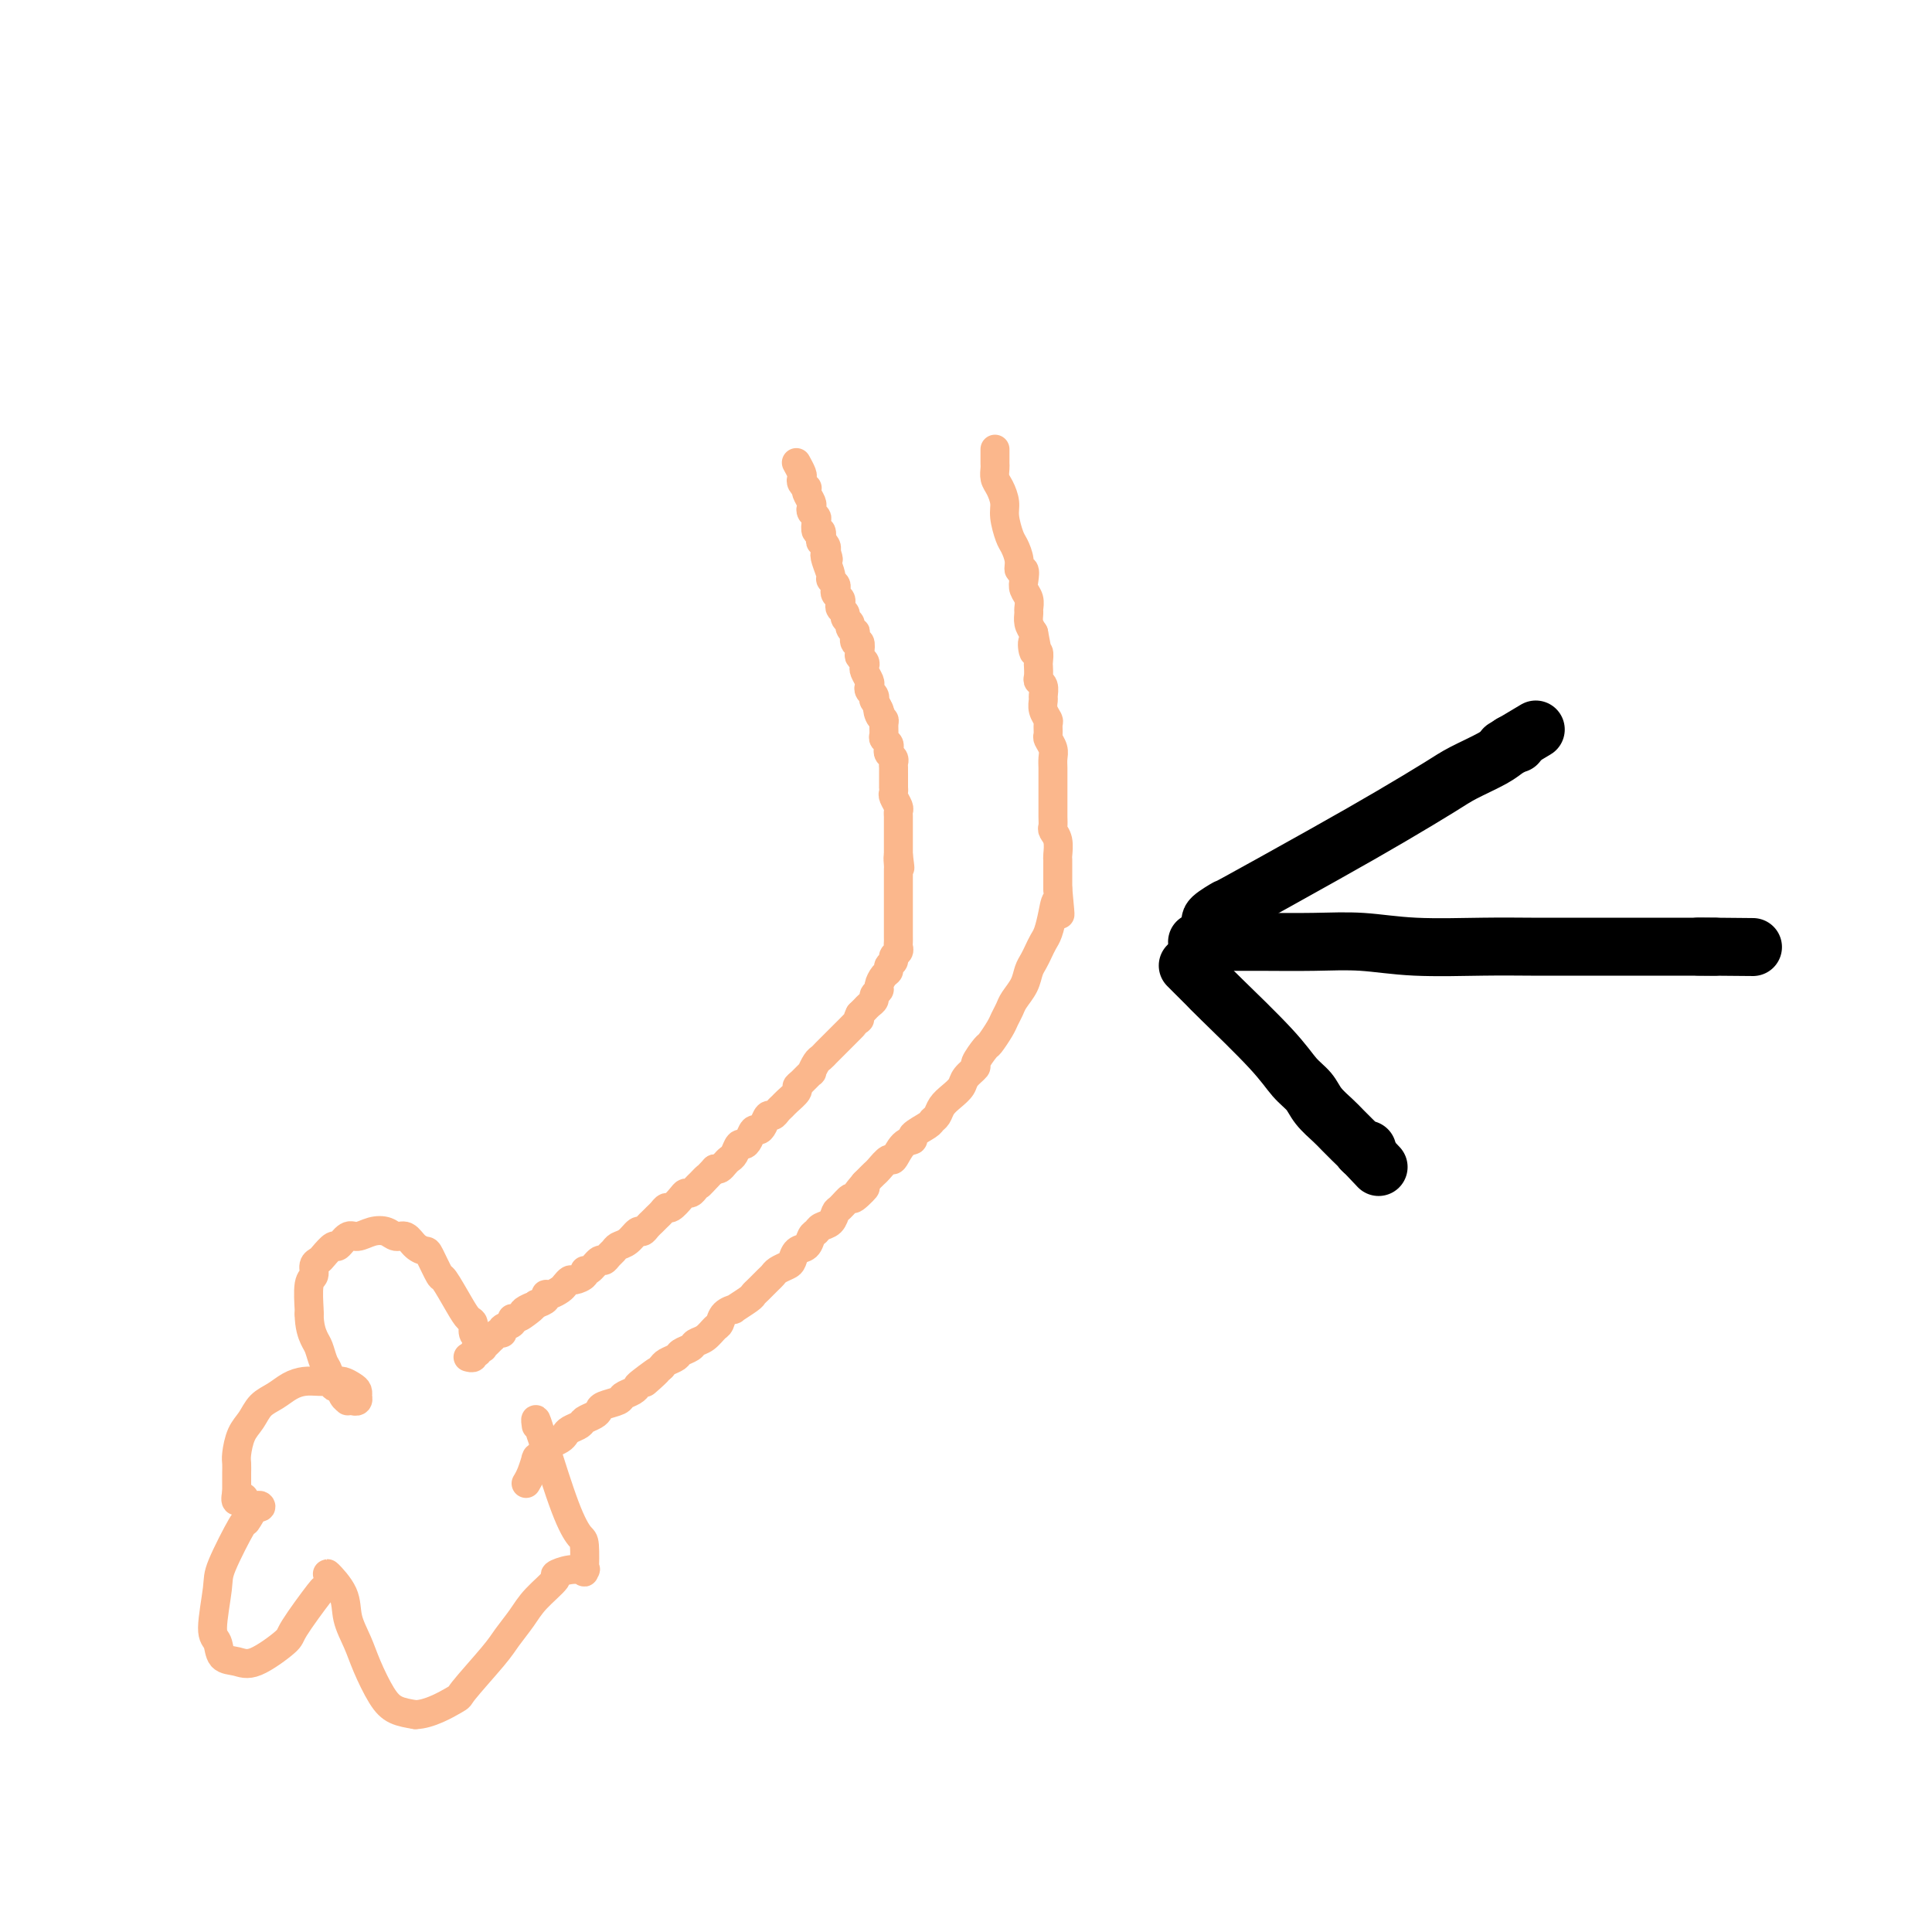
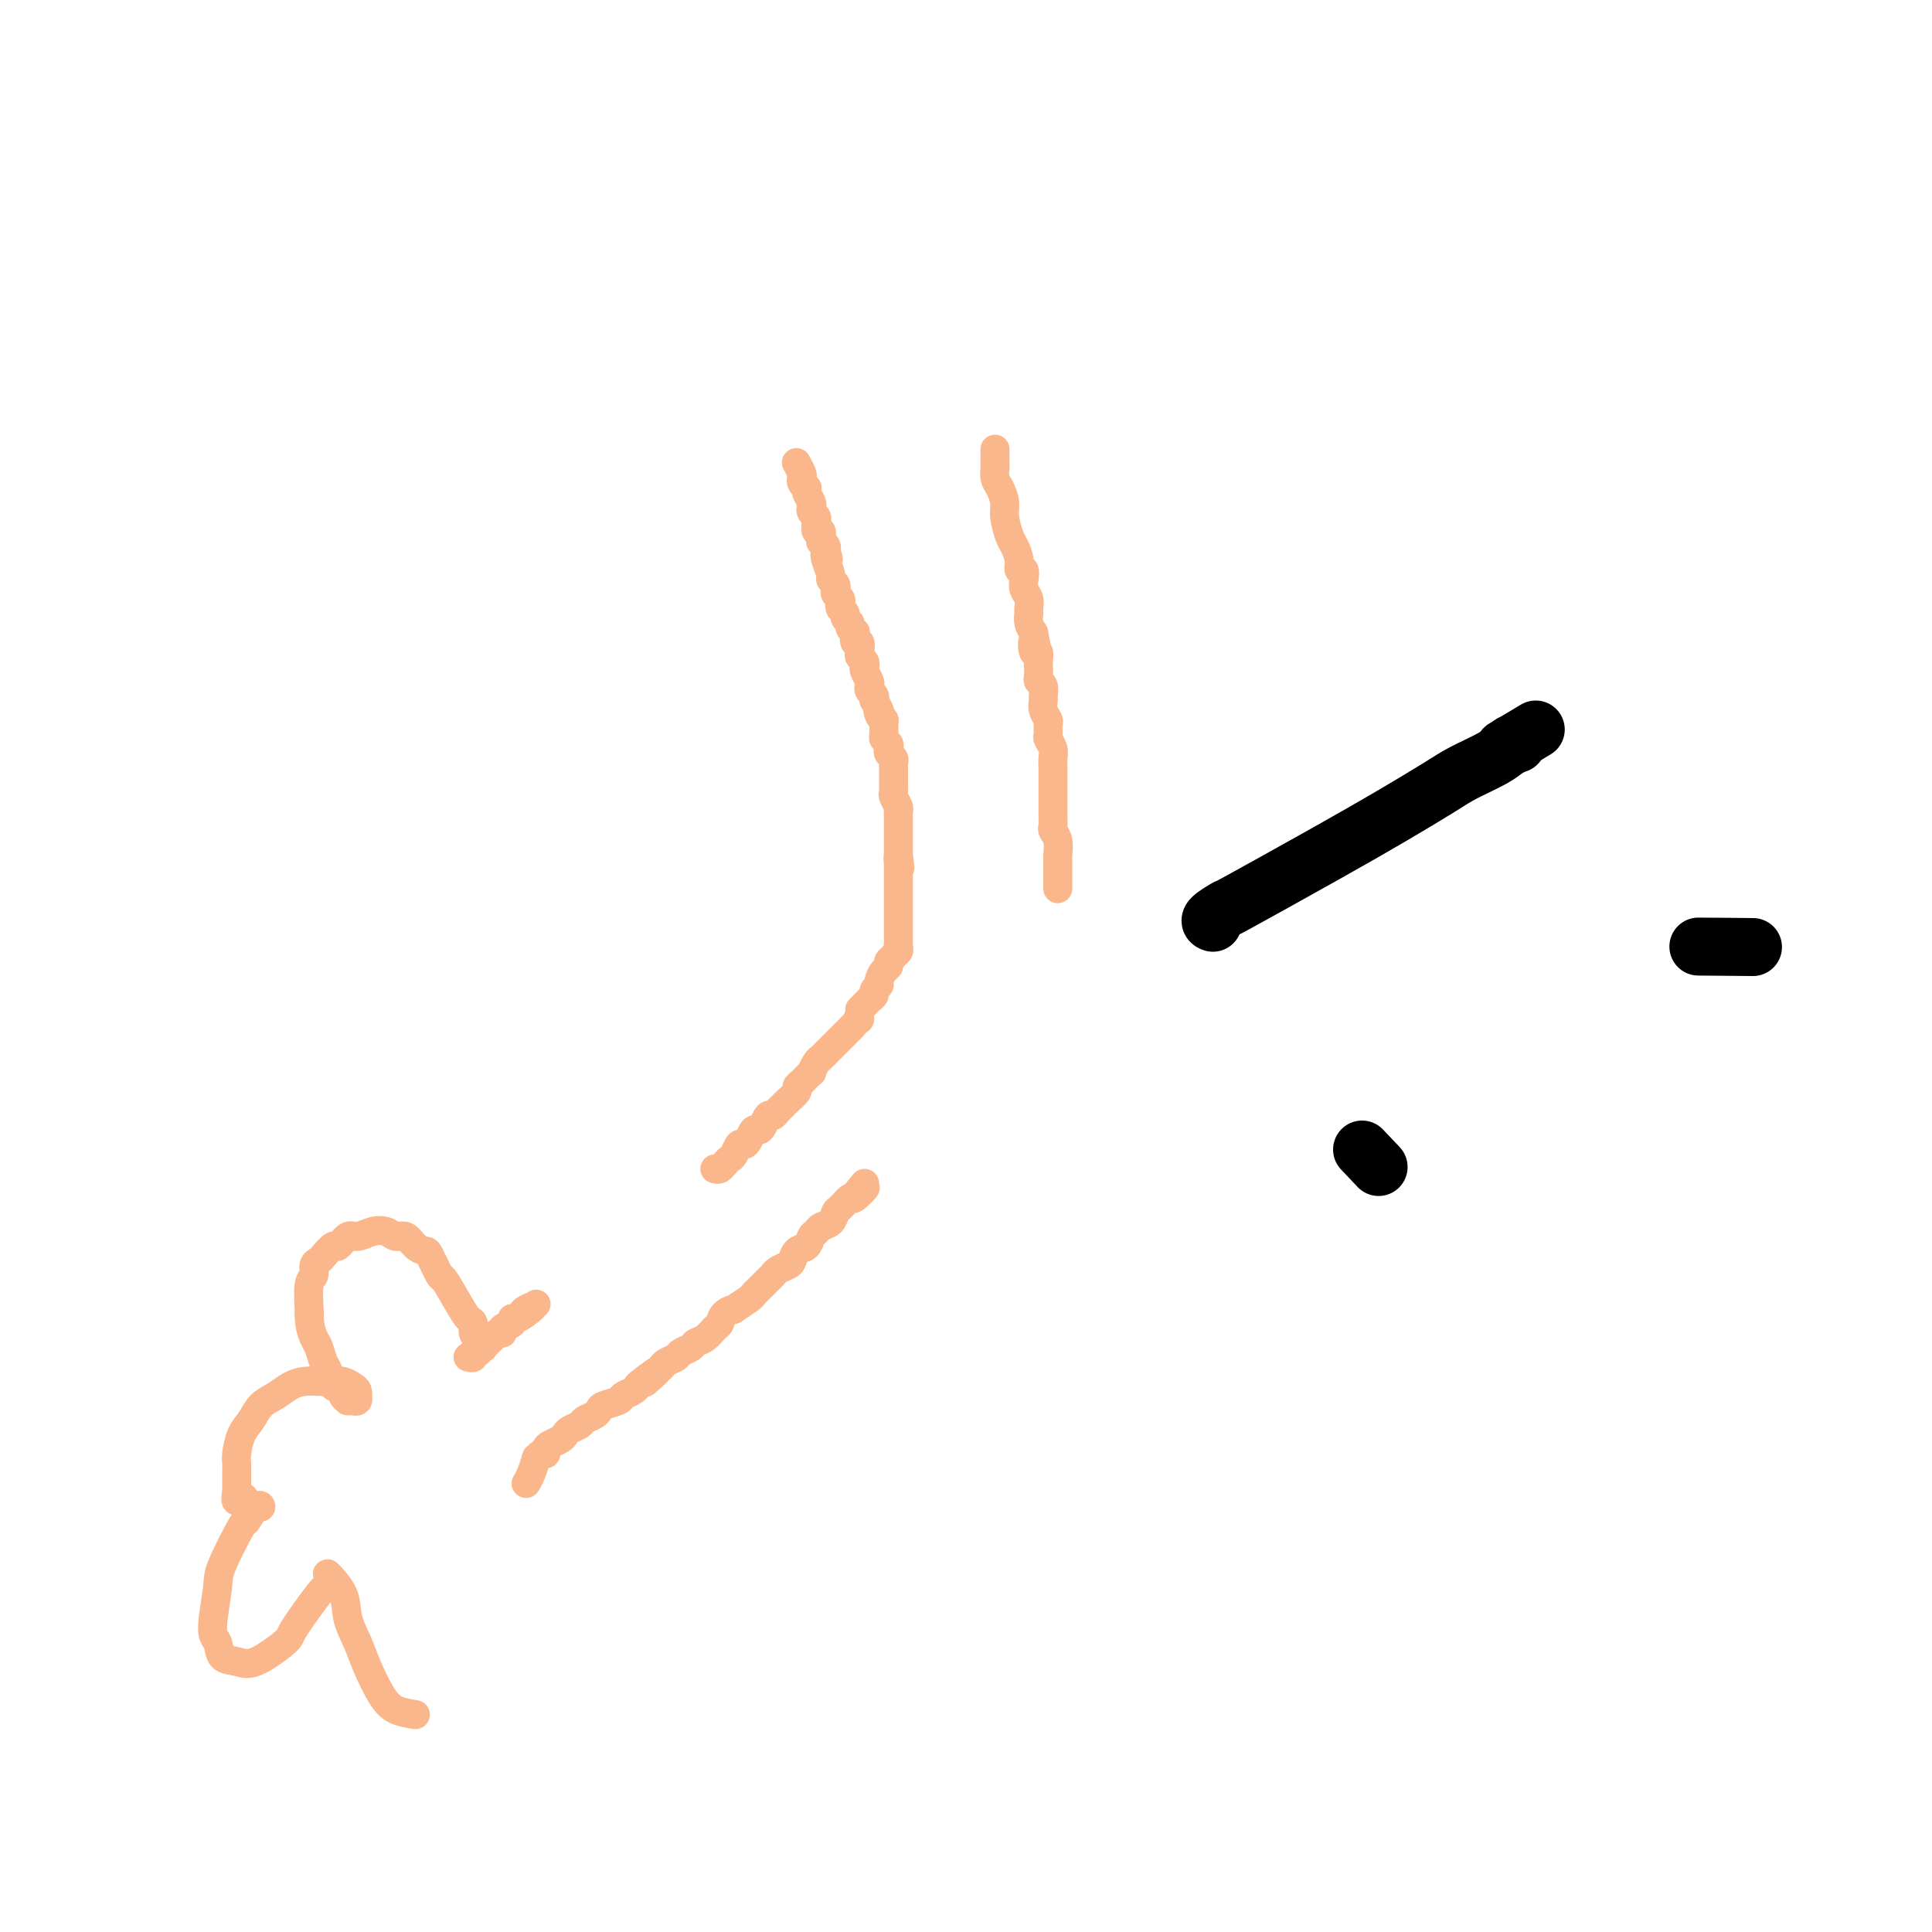
<svg xmlns="http://www.w3.org/2000/svg" viewBox="0 0 400 400" version="1.1">
  <g fill="none" stroke="#FBB78C" stroke-width="6" stroke-linecap="round" stroke-linejoin="round">
    <path d="M165,96c-0.111,-0.202 -0.222,-0.404 0,0c0.222,0.404 0.778,1.414 1,2c0.222,0.586 0.111,0.747 0,1c-0.111,0.253 -0.222,0.596 0,1c0.222,0.404 0.778,0.868 1,1c0.222,0.132 0.111,-0.067 0,0c-0.111,0.067 -0.222,0.399 0,1c0.222,0.601 0.778,1.469 1,2c0.222,0.531 0.111,0.725 0,1c-0.111,0.275 -0.222,0.632 0,1c0.222,0.368 0.778,0.747 1,1c0.222,0.253 0.111,0.378 0,1c-0.111,0.622 -0.222,1.739 0,2c0.222,0.261 0.778,-0.333 1,0c0.222,0.333 0.111,1.594 0,2c-0.111,0.406 -0.222,-0.045 0,0c0.222,0.045 0.778,0.584 1,1c0.222,0.416 0.111,0.708 0,1" />
    <path d="M171,114c0.946,2.996 0.310,1.485 0,1c-0.310,-0.485 -0.293,0.055 0,1c0.293,0.945 0.862,2.295 1,3c0.138,0.705 -0.156,0.766 0,1c0.156,0.234 0.760,0.640 1,1c0.240,0.360 0.116,0.674 0,1c-0.116,0.326 -0.223,0.665 0,1c0.223,0.335 0.777,0.667 1,1c0.223,0.333 0.116,0.667 0,1c-0.116,0.333 -0.242,0.666 0,1c0.242,0.334 0.853,0.668 1,1c0.147,0.332 -0.171,0.661 0,1c0.171,0.339 0.829,0.687 1,1c0.171,0.313 -0.147,0.590 0,1c0.147,0.410 0.758,0.954 1,1c0.242,0.046 0.117,-0.405 0,0c-0.117,0.405 -0.224,1.667 0,2c0.224,0.333 0.778,-0.261 1,0c0.222,0.261 0.111,1.378 0,2c-0.111,0.622 -0.222,0.748 0,1c0.222,0.252 0.778,0.631 1,1c0.222,0.369 0.111,0.729 0,1c-0.111,0.271 -0.222,0.454 0,1c0.222,0.546 0.778,1.457 1,2c0.222,0.543 0.111,0.718 0,1c-0.111,0.282 -0.223,0.669 0,1c0.223,0.331 0.781,0.604 1,1c0.219,0.396 0.097,0.914 0,1c-0.097,0.086 -0.171,-0.261 0,0c0.171,0.261 0.585,1.131 1,2" />
    <path d="M182,147c1.718,5.058 0.513,1.204 0,0c-0.513,-1.204 -0.335,0.241 0,1c0.335,0.759 0.825,0.833 1,1c0.175,0.167 0.033,0.426 0,1c-0.033,0.574 0.043,1.463 0,2c-0.043,0.537 -0.204,0.721 0,1c0.204,0.279 0.773,0.652 1,1c0.227,0.348 0.113,0.670 0,1c-0.113,0.330 -0.227,0.667 0,1c0.227,0.333 0.793,0.663 1,1c0.207,0.337 0.056,0.682 0,1c-0.056,0.318 -0.015,0.610 0,1c0.015,0.390 0.004,0.879 0,1c-0.004,0.121 -0.001,-0.126 0,0c0.001,0.126 0.001,0.626 0,1c-0.001,0.374 -0.001,0.624 0,1c0.001,0.376 0.004,0.878 0,1c-0.004,0.122 -0.015,-0.136 0,0c0.015,0.136 0.057,0.666 0,1c-0.057,0.334 -0.211,0.471 0,1c0.211,0.529 0.789,1.451 1,2c0.211,0.549 0.057,0.724 0,1c-0.057,0.276 -0.015,0.652 0,1c0.015,0.348 0.004,0.669 0,1c-0.004,0.331 -0.001,0.671 0,1c0.001,0.329 0.000,0.648 0,1c-0.000,0.352 -0.000,0.738 0,1c0.000,0.262 0.000,0.400 0,1c-0.000,0.600 -0.000,1.662 0,2c0.000,0.338 0.000,-0.046 0,0c-0.000,0.046 -0.000,0.523 0,1" />
-     <path d="M186,177c0.619,4.819 0.166,1.868 0,1c-0.166,-0.868 -0.044,0.349 0,1c0.044,0.651 0.012,0.738 0,1c-0.012,0.262 -0.003,0.700 0,1c0.003,0.300 0.001,0.462 0,1c-0.001,0.538 -0.000,1.454 0,2c0.000,0.546 0.000,0.724 0,1c-0.000,0.276 -0.000,0.651 0,1c0.000,0.349 0.000,0.671 0,1c-0.000,0.329 -0.000,0.666 0,1c0.000,0.334 0.000,0.667 0,1c-0.000,0.333 -0.000,0.667 0,1c0.000,0.333 0.000,0.667 0,1c-0.000,0.333 -0.000,0.667 0,1c0.000,0.333 0.001,0.667 0,1c-0.001,0.333 -0.004,0.667 0,1c0.004,0.333 0.016,0.667 0,1c-0.016,0.333 -0.061,0.667 0,1c0.061,0.333 0.227,0.667 0,1c-0.227,0.333 -0.848,0.666 -1,1c-0.152,0.334 0.165,0.671 0,1c-0.165,0.329 -0.814,0.651 -1,1c-0.186,0.349 0.090,0.723 0,1c-0.090,0.277 -0.545,0.455 -1,1c-0.455,0.545 -0.909,1.455 -1,2c-0.091,0.545 0.183,0.723 0,1c-0.183,0.277 -0.823,0.651 -1,1c-0.177,0.349 0.107,0.671 0,1c-0.107,0.329 -0.606,0.666 -1,1c-0.394,0.334 -0.684,0.667 -1,1c-0.316,0.333 -0.658,0.667 -1,1" />
+     <path d="M186,177c0.619,4.819 0.166,1.868 0,1c-0.166,-0.868 -0.044,0.349 0,1c0.044,0.651 0.012,0.738 0,1c-0.012,0.262 -0.003,0.700 0,1c0.003,0.300 0.001,0.462 0,1c-0.001,0.538 -0.000,1.454 0,2c0.000,0.546 0.000,0.724 0,1c-0.000,0.276 -0.000,0.651 0,1c0.000,0.349 0.000,0.671 0,1c-0.000,0.329 -0.000,0.666 0,1c0.000,0.334 0.000,0.667 0,1c-0.000,0.333 -0.000,0.667 0,1c0.000,0.333 0.000,0.667 0,1c-0.000,0.333 -0.000,0.667 0,1c0.000,0.333 0.001,0.667 0,1c-0.001,0.333 -0.004,0.667 0,1c0.004,0.333 0.016,0.667 0,1c-0.016,0.333 -0.061,0.667 0,1c0.061,0.333 0.227,0.667 0,1c-0.227,0.333 -0.848,0.666 -1,1c-0.165,0.329 -0.814,0.651 -1,1c-0.186,0.349 0.090,0.723 0,1c-0.090,0.277 -0.545,0.455 -1,1c-0.455,0.545 -0.909,1.455 -1,2c-0.091,0.545 0.183,0.723 0,1c-0.183,0.277 -0.823,0.651 -1,1c-0.177,0.349 0.107,0.671 0,1c-0.107,0.329 -0.606,0.666 -1,1c-0.394,0.334 -0.684,0.667 -1,1c-0.316,0.333 -0.658,0.667 -1,1" />
    <path d="M178,210c-1.113,2.267 0.105,0.936 0,1c-0.105,0.064 -1.534,1.523 -2,2c-0.466,0.477 0.030,-0.027 0,0c-0.030,0.027 -0.585,0.584 -1,1c-0.415,0.416 -0.689,0.689 -1,1c-0.311,0.311 -0.660,0.659 -1,1c-0.340,0.341 -0.670,0.674 -1,1c-0.330,0.326 -0.661,0.646 -1,1c-0.339,0.354 -0.686,0.743 -1,1c-0.314,0.257 -0.596,0.384 -1,1c-0.404,0.616 -0.929,1.722 -1,2c-0.071,0.278 0.314,-0.273 0,0c-0.314,0.273 -1.327,1.368 -2,2c-0.673,0.632 -1.006,0.799 -1,1c0.006,0.201 0.353,0.436 0,1c-0.353,0.564 -1.404,1.456 -2,2c-0.596,0.544 -0.737,0.741 -1,1c-0.263,0.259 -0.648,0.581 -1,1c-0.352,0.419 -0.672,0.934 -1,1c-0.328,0.066 -0.665,-0.316 -1,0c-0.335,0.316 -0.667,1.329 -1,2c-0.333,0.671 -0.667,1.001 -1,1c-0.333,-0.001 -0.667,-0.333 -1,0c-0.333,0.333 -0.667,1.332 -1,2c-0.333,0.668 -0.667,1.005 -1,1c-0.333,-0.005 -0.667,-0.351 -1,0c-0.333,0.351 -0.667,1.401 -1,2c-0.333,0.599 -0.667,0.748 -1,1c-0.333,0.252 -0.667,0.606 -1,1c-0.333,0.394 -0.667,0.827 -1,1c-0.333,0.173 -0.667,0.087 -1,0" />
-     <path d="M148,242c-5.046,5.354 -2.662,2.741 -2,2c0.662,-0.741 -0.399,0.392 -1,1c-0.601,0.608 -0.742,0.693 -1,1c-0.258,0.307 -0.632,0.838 -1,1c-0.368,0.162 -0.728,-0.045 -1,0c-0.272,0.045 -0.454,0.341 -1,1c-0.546,0.659 -1.456,1.682 -2,2c-0.544,0.318 -0.723,-0.070 -1,0c-0.277,0.070 -0.652,0.597 -1,1c-0.348,0.403 -0.670,0.680 -1,1c-0.330,0.320 -0.669,0.681 -1,1c-0.331,0.319 -0.656,0.596 -1,1c-0.344,0.404 -0.708,0.934 -1,1c-0.292,0.066 -0.512,-0.334 -1,0c-0.488,0.334 -1.244,1.400 -2,2c-0.756,0.600 -1.511,0.733 -2,1c-0.489,0.267 -0.712,0.668 -1,1c-0.288,0.332 -0.642,0.596 -1,1c-0.358,0.404 -0.721,0.948 -1,1c-0.279,0.052 -0.474,-0.388 -1,0c-0.526,0.388 -1.384,1.606 -2,2c-0.616,0.394 -0.991,-0.035 -1,0c-0.009,0.035 0.349,0.534 0,1c-0.349,0.466 -1.407,0.899 -2,1c-0.593,0.101 -0.723,-0.132 -1,0c-0.277,0.132 -0.700,0.627 -1,1c-0.300,0.373 -0.478,0.625 -1,1c-0.522,0.375 -1.387,0.874 -2,1c-0.613,0.126 -0.973,-0.120 -1,0c-0.027,0.120 0.278,0.606 0,1c-0.278,0.394 -1.139,0.697 -2,1" />
    <path d="M111,270c-5.903,4.570 -2.160,1.994 -1,1c1.160,-0.994 -0.261,-0.407 -1,0c-0.739,0.407 -0.794,0.634 -1,1c-0.206,0.366 -0.562,0.873 -1,1c-0.438,0.127 -0.957,-0.125 -1,0c-0.043,0.125 0.391,0.626 0,1c-0.391,0.374 -1.607,0.621 -2,1c-0.393,0.379 0.036,0.889 0,1c-0.036,0.111 -0.535,-0.177 -1,0c-0.465,0.177 -0.894,0.818 -1,1c-0.106,0.182 0.111,-0.096 0,0c-0.111,0.096 -0.551,0.566 -1,1c-0.449,0.434 -0.909,0.833 -1,1c-0.091,0.167 0.187,0.101 0,0c-0.187,-0.101 -0.838,-0.237 -1,0c-0.162,0.237 0.167,0.848 0,1c-0.167,0.152 -0.829,-0.155 -1,0c-0.171,0.155 0.150,0.774 0,1c-0.150,0.226 -0.772,0.061 -1,0c-0.228,-0.061 -0.061,-0.016 0,0c0.061,0.016 0.016,0.004 0,0c-0.016,-0.004 -0.005,-0.001 0,0c0.005,0.001 0.002,0.001 0,0" />
    <path d="M206,93c-0.000,0.335 -0.001,0.670 0,1c0.001,0.330 0.003,0.654 0,1c-0.003,0.346 -0.011,0.715 0,1c0.011,0.285 0.041,0.487 0,1c-0.041,0.513 -0.151,1.339 0,2c0.151,0.661 0.565,1.159 1,2c0.435,0.841 0.891,2.024 1,3c0.109,0.976 -0.129,1.744 0,3c0.129,1.256 0.627,3.000 1,4c0.373,1.000 0.622,1.255 1,2c0.378,0.745 0.885,1.981 1,3c0.115,1.019 -0.162,1.820 0,2c0.162,0.180 0.761,-0.260 1,0c0.239,0.260 0.117,1.221 0,2c-0.117,0.779 -0.228,1.378 0,2c0.228,0.622 0.796,1.269 1,2c0.204,0.731 0.044,1.546 0,2c-0.044,0.454 0.027,0.545 0,1c-0.027,0.455 -0.150,1.273 0,2c0.150,0.727 0.575,1.364 1,2" />
    <path d="M214,131c1.254,6.202 0.388,2.707 0,2c-0.388,-0.707 -0.300,1.372 0,2c0.300,0.628 0.811,-0.196 1,0c0.189,0.196 0.054,1.414 0,2c-0.054,0.586 -0.029,0.542 0,1c0.029,0.458 0.061,1.417 0,2c-0.061,0.583 -0.213,0.789 0,1c0.213,0.211 0.793,0.428 1,1c0.207,0.572 0.041,1.500 0,2c-0.041,0.500 0.042,0.572 0,1c-0.042,0.428 -0.208,1.213 0,2c0.208,0.787 0.792,1.576 1,2c0.208,0.424 0.042,0.484 0,1c-0.042,0.516 0.041,1.489 0,2c-0.041,0.511 -0.207,0.560 0,1c0.207,0.440 0.788,1.272 1,2c0.212,0.728 0.057,1.351 0,2c-0.057,0.649 -0.015,1.324 0,2c0.015,0.676 0.004,1.353 0,2c-0.004,0.647 -0.001,1.262 0,2c0.001,0.738 -0.001,1.598 0,2c0.001,0.402 0.004,0.347 0,1c-0.004,0.653 -0.015,2.014 0,3c0.015,0.986 0.057,1.597 0,2c-0.057,0.403 -0.211,0.597 0,1c0.211,0.403 0.789,1.014 1,2c0.211,0.986 0.057,2.347 0,3c-0.057,0.653 -0.015,0.598 0,1c0.015,0.402 0.004,1.262 0,2c-0.004,0.738 -0.001,1.354 0,2c0.001,0.646 0.001,1.323 0,2" />
-     <path d="M219,184c0.821,8.815 0.375,4.354 0,3c-0.375,-1.354 -0.678,0.400 -1,2c-0.322,1.600 -0.664,3.047 -1,4c-0.336,0.953 -0.666,1.413 -1,2c-0.334,0.587 -0.671,1.302 -1,2c-0.329,0.698 -0.651,1.380 -1,2c-0.349,0.620 -0.724,1.178 -1,2c-0.276,0.822 -0.454,1.910 -1,3c-0.546,1.090 -1.460,2.184 -2,3c-0.540,0.816 -0.707,1.354 -1,2c-0.293,0.646 -0.714,1.399 -1,2c-0.286,0.601 -0.439,1.049 -1,2c-0.561,0.951 -1.530,2.404 -2,3c-0.470,0.596 -0.440,0.334 -1,1c-0.560,0.666 -1.711,2.262 -2,3c-0.289,0.738 0.284,0.620 0,1c-0.284,0.380 -1.424,1.257 -2,2c-0.576,0.743 -0.589,1.351 -1,2c-0.411,0.649 -1.221,1.339 -2,2c-0.779,0.661 -1.527,1.294 -2,2c-0.473,0.706 -0.671,1.485 -1,2c-0.329,0.515 -0.787,0.766 -1,1c-0.213,0.234 -0.179,0.453 -1,1c-0.821,0.547 -2.495,1.423 -3,2c-0.505,0.577 0.159,0.855 0,1c-0.159,0.145 -1.141,0.157 -2,1c-0.859,0.843 -1.595,2.519 -2,3c-0.405,0.481 -0.480,-0.232 -1,0c-0.520,0.232 -1.486,1.409 -2,2c-0.514,0.591 -0.575,0.598 -1,1c-0.425,0.402 -1.212,1.201 -2,2" />
    <path d="M179,245c-3.909,4.583 -0.683,1.542 0,1c0.683,-0.542 -1.178,1.417 -2,2c-0.822,0.583 -0.605,-0.209 -1,0c-0.395,0.209 -1.401,1.418 -2,2c-0.599,0.582 -0.791,0.536 -1,1c-0.209,0.464 -0.436,1.438 -1,2c-0.564,0.562 -1.464,0.713 -2,1c-0.536,0.287 -0.707,0.711 -1,1c-0.293,0.289 -0.707,0.445 -1,1c-0.293,0.555 -0.463,1.511 -1,2c-0.537,0.489 -1.439,0.513 -2,1c-0.561,0.487 -0.779,1.439 -1,2c-0.221,0.561 -0.444,0.731 -1,1c-0.556,0.269 -1.445,0.636 -2,1c-0.555,0.364 -0.776,0.726 -1,1c-0.224,0.274 -0.450,0.459 -1,1c-0.550,0.541 -1.424,1.437 -2,2c-0.576,0.563 -0.855,0.794 -1,1c-0.145,0.206 -0.158,0.388 -1,1c-0.842,0.612 -2.515,1.654 -3,2c-0.485,0.346 0.218,-0.006 0,0c-0.218,0.006 -1.358,0.369 -2,1c-0.642,0.631 -0.787,1.531 -1,2c-0.213,0.469 -0.495,0.507 -1,1c-0.505,0.493 -1.234,1.442 -2,2c-0.766,0.558 -1.571,0.727 -2,1c-0.429,0.273 -0.482,0.651 -1,1c-0.518,0.349 -1.500,0.671 -2,1c-0.500,0.329 -0.519,0.666 -1,1c-0.481,0.334 -1.423,0.667 -2,1c-0.577,0.333 -0.788,0.667 -1,1" />
    <path d="M137,283c-6.556,5.997 -1.946,1.988 -1,1c0.946,-0.988 -1.772,1.045 -3,2c-1.228,0.955 -0.966,0.833 -1,1c-0.034,0.167 -0.362,0.622 -1,1c-0.638,0.378 -1.584,0.679 -2,1c-0.416,0.321 -0.300,0.663 -1,1c-0.700,0.337 -2.214,0.668 -3,1c-0.786,0.332 -0.844,0.666 -1,1c-0.156,0.334 -0.409,0.667 -1,1c-0.591,0.333 -1.519,0.667 -2,1c-0.481,0.333 -0.513,0.667 -1,1c-0.487,0.333 -1.427,0.666 -2,1c-0.573,0.334 -0.780,0.668 -1,1c-0.220,0.332 -0.454,0.662 -1,1c-0.546,0.338 -1.404,0.683 -2,1c-0.596,0.317 -0.930,0.607 -1,1c-0.070,0.393 0.125,0.890 0,1c-0.125,0.110 -0.570,-0.166 -1,0c-0.430,0.166 -0.847,0.774 -1,1c-0.153,0.226 -0.044,0.070 0,0c0.044,-0.070 0.022,-0.054 0,0c-0.022,0.054 -0.045,0.144 0,0c0.045,-0.144 0.156,-0.523 0,0c-0.156,0.523 -0.581,1.949 -1,3c-0.419,1.051 -0.834,1.729 -1,2c-0.166,0.271 -0.083,0.136 0,0" />
    <path d="M99,277c-0.032,-0.015 -0.064,-0.031 0,0c0.064,0.031 0.223,0.107 0,0c-0.223,-0.107 -0.827,-0.398 -1,-1c-0.173,-0.602 0.085,-1.517 0,-2c-0.085,-0.483 -0.513,-0.536 -1,-1c-0.487,-0.464 -1.033,-1.339 -2,-3c-0.967,-1.661 -2.356,-4.107 -3,-5c-0.644,-0.893 -0.543,-0.233 -1,-1c-0.457,-0.767 -1.474,-2.961 -2,-4c-0.526,-1.039 -0.563,-0.923 -1,-1c-0.437,-0.077 -1.275,-0.347 -2,-1c-0.725,-0.653 -1.339,-1.687 -2,-2c-0.661,-0.313 -1.370,0.096 -2,0c-0.630,-0.096 -1.181,-0.697 -2,-1c-0.819,-0.303 -1.906,-0.307 -3,0c-1.094,0.307 -2.195,0.926 -3,1c-0.805,0.074 -1.315,-0.397 -2,0c-0.685,0.397 -1.547,1.664 -2,2c-0.453,0.336 -0.499,-0.257 -1,0c-0.501,0.257 -1.459,1.364 -2,2c-0.541,0.636 -0.667,0.801 -1,1c-0.333,0.199 -0.874,0.432 -1,1c-0.126,0.568 0.162,1.472 0,2c-0.162,0.528 -0.774,0.681 -1,2c-0.226,1.319 -0.064,3.806 0,5c0.064,1.194 0.032,1.097 0,1" />
    <path d="M64,272c0.024,2.602 0.584,4.106 1,5c0.416,0.894 0.689,1.176 1,2c0.311,0.824 0.660,2.189 1,3c0.340,0.811 0.669,1.069 1,2c0.331,0.931 0.662,2.537 1,3c0.338,0.463 0.683,-0.216 1,0c0.317,0.216 0.607,1.326 1,2c0.393,0.674 0.889,0.912 1,1c0.111,0.088 -0.163,0.025 0,0c0.163,-0.025 0.762,-0.011 1,0c0.238,0.011 0.116,0.018 0,0c-0.116,-0.018 -0.227,-0.060 0,0c0.227,0.060 0.791,0.224 1,0c0.209,-0.224 0.064,-0.834 0,-1c-0.064,-0.166 -0.047,0.113 0,0c0.047,-0.113 0.123,-0.619 0,-1c-0.123,-0.381 -0.444,-0.639 -1,-1c-0.556,-0.361 -1.345,-0.827 -2,-1c-0.655,-0.173 -1.175,-0.054 -2,0c-0.825,0.054 -1.954,0.044 -3,0c-1.046,-0.044 -2.009,-0.122 -3,0c-0.991,0.122 -2.009,0.443 -3,1c-0.991,0.557 -1.954,1.350 -3,2c-1.046,0.650 -2.175,1.157 -3,2c-0.825,0.843 -1.345,2.022 -2,3c-0.655,0.978 -1.443,1.757 -2,3c-0.557,1.243 -0.881,2.952 -1,4c-0.119,1.048 -0.032,1.436 0,2c0.032,0.564 0.009,1.306 0,2c-0.009,0.694 -0.002,1.341 0,2c0.002,0.659 0.001,1.329 0,2" />
    <path d="M49,309c-0.592,2.967 0.429,1.383 1,1c0.571,-0.383 0.693,0.433 1,1c0.307,0.567 0.799,0.884 1,1c0.201,0.116 0.111,0.032 0,0c-0.111,-0.032 -0.242,-0.012 0,0c0.242,0.012 0.856,0.015 1,0c0.144,-0.015 -0.182,-0.050 0,0c0.182,0.050 0.871,0.184 1,0c0.129,-0.184 -0.304,-0.687 -1,0c-0.696,0.687 -1.655,2.562 -2,3c-0.345,0.438 -0.075,-0.561 -1,1c-0.925,1.561 -3.045,5.683 -4,8c-0.955,2.317 -0.744,2.830 -1,5c-0.256,2.170 -0.977,5.997 -1,8c-0.023,2.003 0.653,2.183 1,3c0.347,0.817 0.365,2.271 1,3c0.635,0.729 1.887,0.734 3,1c1.113,0.266 2.087,0.795 4,0c1.913,-0.795 4.766,-2.912 6,-4c1.234,-1.088 0.850,-1.146 2,-3c1.150,-1.854 3.836,-5.505 5,-7c1.164,-1.495 0.808,-0.834 1,-1c0.192,-0.166 0.933,-1.157 1,-2c0.067,-0.843 -0.541,-1.537 0,-1c0.541,0.537 2.231,2.303 3,4c0.769,1.697 0.617,3.323 1,5c0.383,1.677 1.302,3.405 2,5c0.698,1.595 1.177,3.056 2,5c0.823,1.944 1.991,4.369 3,6c1.009,1.631 1.860,2.466 3,3c1.140,0.534 2.570,0.767 4,1" />
-     <path d="M86,355c2.861,-0.039 6.513,-2.138 8,-3c1.487,-0.862 0.808,-0.487 2,-2c1.192,-1.513 4.254,-4.913 6,-7c1.746,-2.087 2.175,-2.859 3,-4c0.825,-1.141 2.047,-2.649 3,-4c0.953,-1.351 1.636,-2.544 3,-4c1.364,-1.456 3.409,-3.176 4,-4c0.591,-0.824 -0.273,-0.752 0,-1c0.273,-0.248 1.681,-0.816 3,-1c1.319,-0.184 2.548,0.017 3,0c0.452,-0.017 0.128,-0.250 0,0c-0.128,0.250 -0.059,0.984 0,0c0.059,-0.984 0.108,-3.686 0,-5c-0.108,-1.314 -0.372,-1.240 -1,-2c-0.628,-0.760 -1.618,-2.354 -3,-6c-1.382,-3.646 -3.155,-9.344 -4,-12c-0.845,-2.656 -0.763,-2.269 -1,-3c-0.237,-0.731 -0.795,-2.582 -1,-3c-0.205,-0.418 -0.059,0.595 0,1c0.059,0.405 0.029,0.203 0,0" />
  </g>
  <g fill="none" stroke="#000000" stroke-width="12" stroke-linecap="round" stroke-linejoin="round">
-     <path d="M248,195c0.049,-0.000 0.097,-0.000 0,0c-0.097,0.000 -0.340,0.000 0,0c0.340,-0.000 1.262,-0.001 2,0c0.738,0.001 1.292,0.004 3,0c1.708,-0.004 4.572,-0.015 8,0c3.428,0.015 7.421,0.057 11,0c3.579,-0.057 6.743,-0.211 10,0c3.257,0.211 6.606,0.789 11,1c4.394,0.211 9.834,0.057 14,0c4.166,-0.057 7.060,-0.015 10,0c2.940,0.015 5.926,0.004 9,0c3.074,-0.004 6.234,-0.001 9,0c2.766,0.001 5.136,0.000 7,0c1.864,-0.000 3.221,-0.000 5,0c1.779,0.000 3.979,0.000 5,0c1.021,-0.000 0.861,-0.000 1,0c0.139,0.000 0.576,0.000 1,0c0.424,-0.000 0.835,-0.000 1,0c0.165,0.000 0.082,0.000 0,0" />
    <path d="M355,196c16.326,0.155 3.643,0.041 -1,0c-4.643,-0.041 -1.244,-0.011 0,0c1.244,0.011 0.335,0.003 0,0c-0.335,-0.003 -0.096,-0.001 0,0c0.096,0.001 0.048,0.000 0,0" />
-     <path d="M246,200c0.026,0.026 0.052,0.052 0,0c-0.052,-0.052 -0.183,-0.183 0,0c0.183,0.183 0.681,0.680 1,1c0.319,0.320 0.458,0.463 1,1c0.542,0.537 1.486,1.470 2,2c0.514,0.530 0.598,0.658 3,3c2.402,2.342 7.123,6.896 10,10c2.877,3.104 3.911,4.756 5,6c1.089,1.244 2.233,2.079 3,3c0.767,0.921 1.156,1.930 2,3c0.844,1.070 2.143,2.203 3,3c0.857,0.797 1.272,1.257 2,2c0.728,0.743 1.768,1.768 2,2c0.232,0.232 -0.345,-0.330 0,0c0.345,0.330 1.610,1.553 2,2c0.390,0.447 -0.095,0.120 0,0c0.095,-0.120 0.772,-0.032 1,0c0.228,0.032 0.009,0.009 0,0c-0.009,-0.009 0.194,-0.002 0,0c-0.194,0.002 -0.783,0.001 -1,0c-0.217,-0.001 -0.062,-0.000 0,0c0.062,0.000 0.031,0.000 0,0" />
    <path d="M282,238c6.000,6.333 3.000,3.167 0,0" />
    <path d="M251,191c0.107,0.043 0.214,0.085 0,0c-0.214,-0.085 -0.751,-0.299 0,-1c0.751,-0.701 2.788,-1.889 3,-2c0.212,-0.111 -1.401,0.855 2,-1c3.401,-1.855 11.817,-6.531 18,-10c6.183,-3.469 10.131,-5.731 14,-8c3.869,-2.269 7.657,-4.545 10,-6c2.343,-1.455 3.241,-2.089 5,-3c1.759,-0.911 4.380,-2.101 6,-3c1.620,-0.899 2.238,-1.509 3,-2c0.762,-0.491 1.669,-0.864 2,-1c0.331,-0.136 0.085,-0.037 0,0c-0.085,0.037 -0.009,0.010 0,0c0.009,-0.010 -0.050,-0.003 0,0c0.050,0.003 0.209,0.001 0,0c-0.209,-0.001 -0.787,-0.000 -1,0c-0.213,0.000 -0.061,0.000 0,0c0.061,-0.000 0.030,-0.000 0,0" />
    <path d="M313,154c9.644,-5.756 2.756,-1.644 0,0c-2.756,1.644 -1.378,0.822 0,0" />
  </g>
</svg>